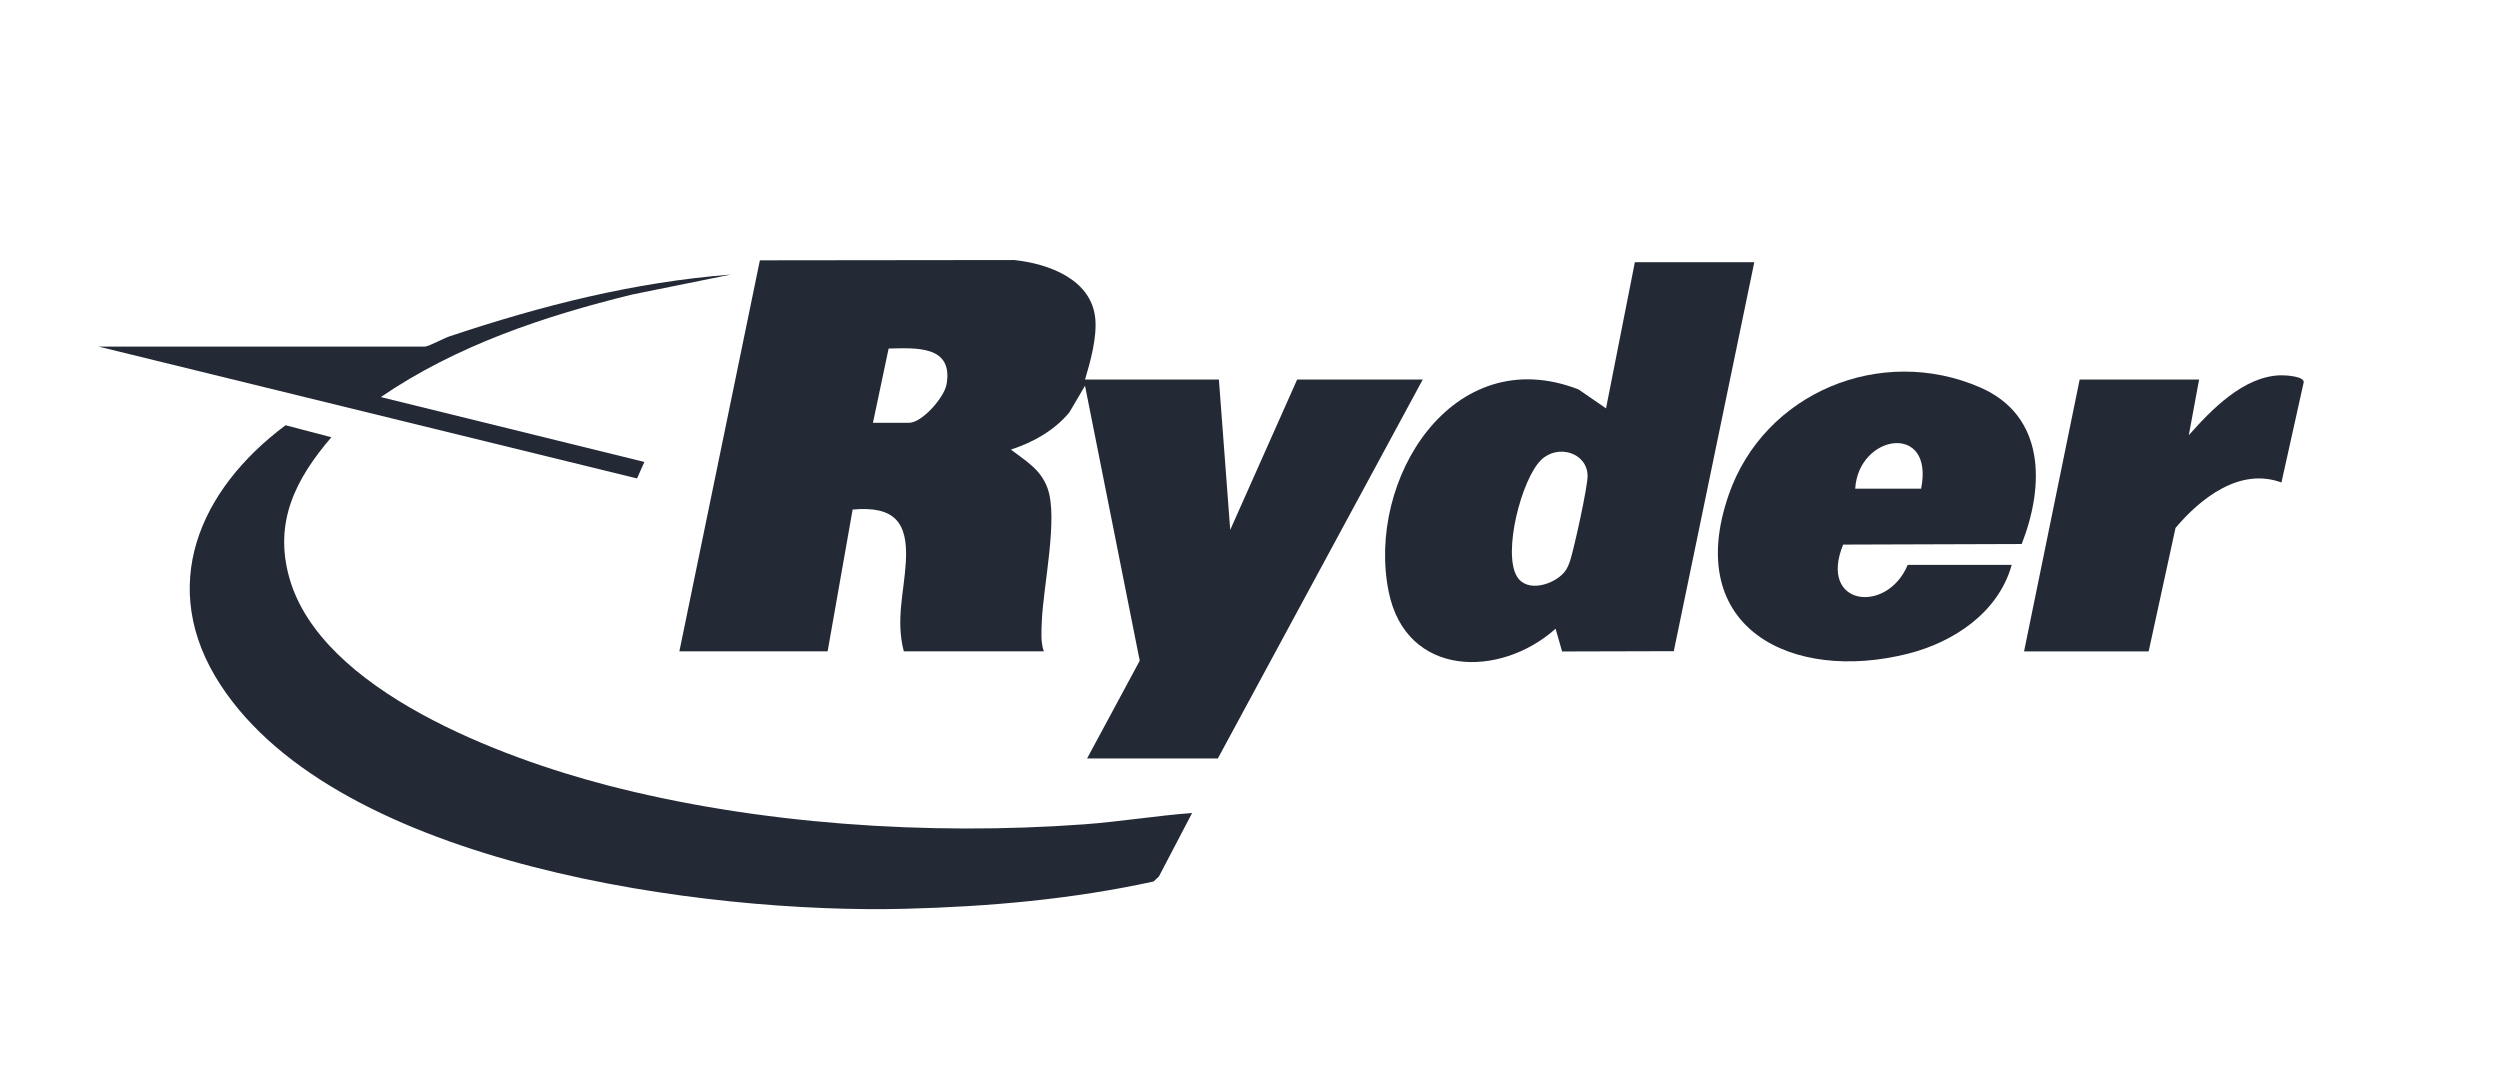
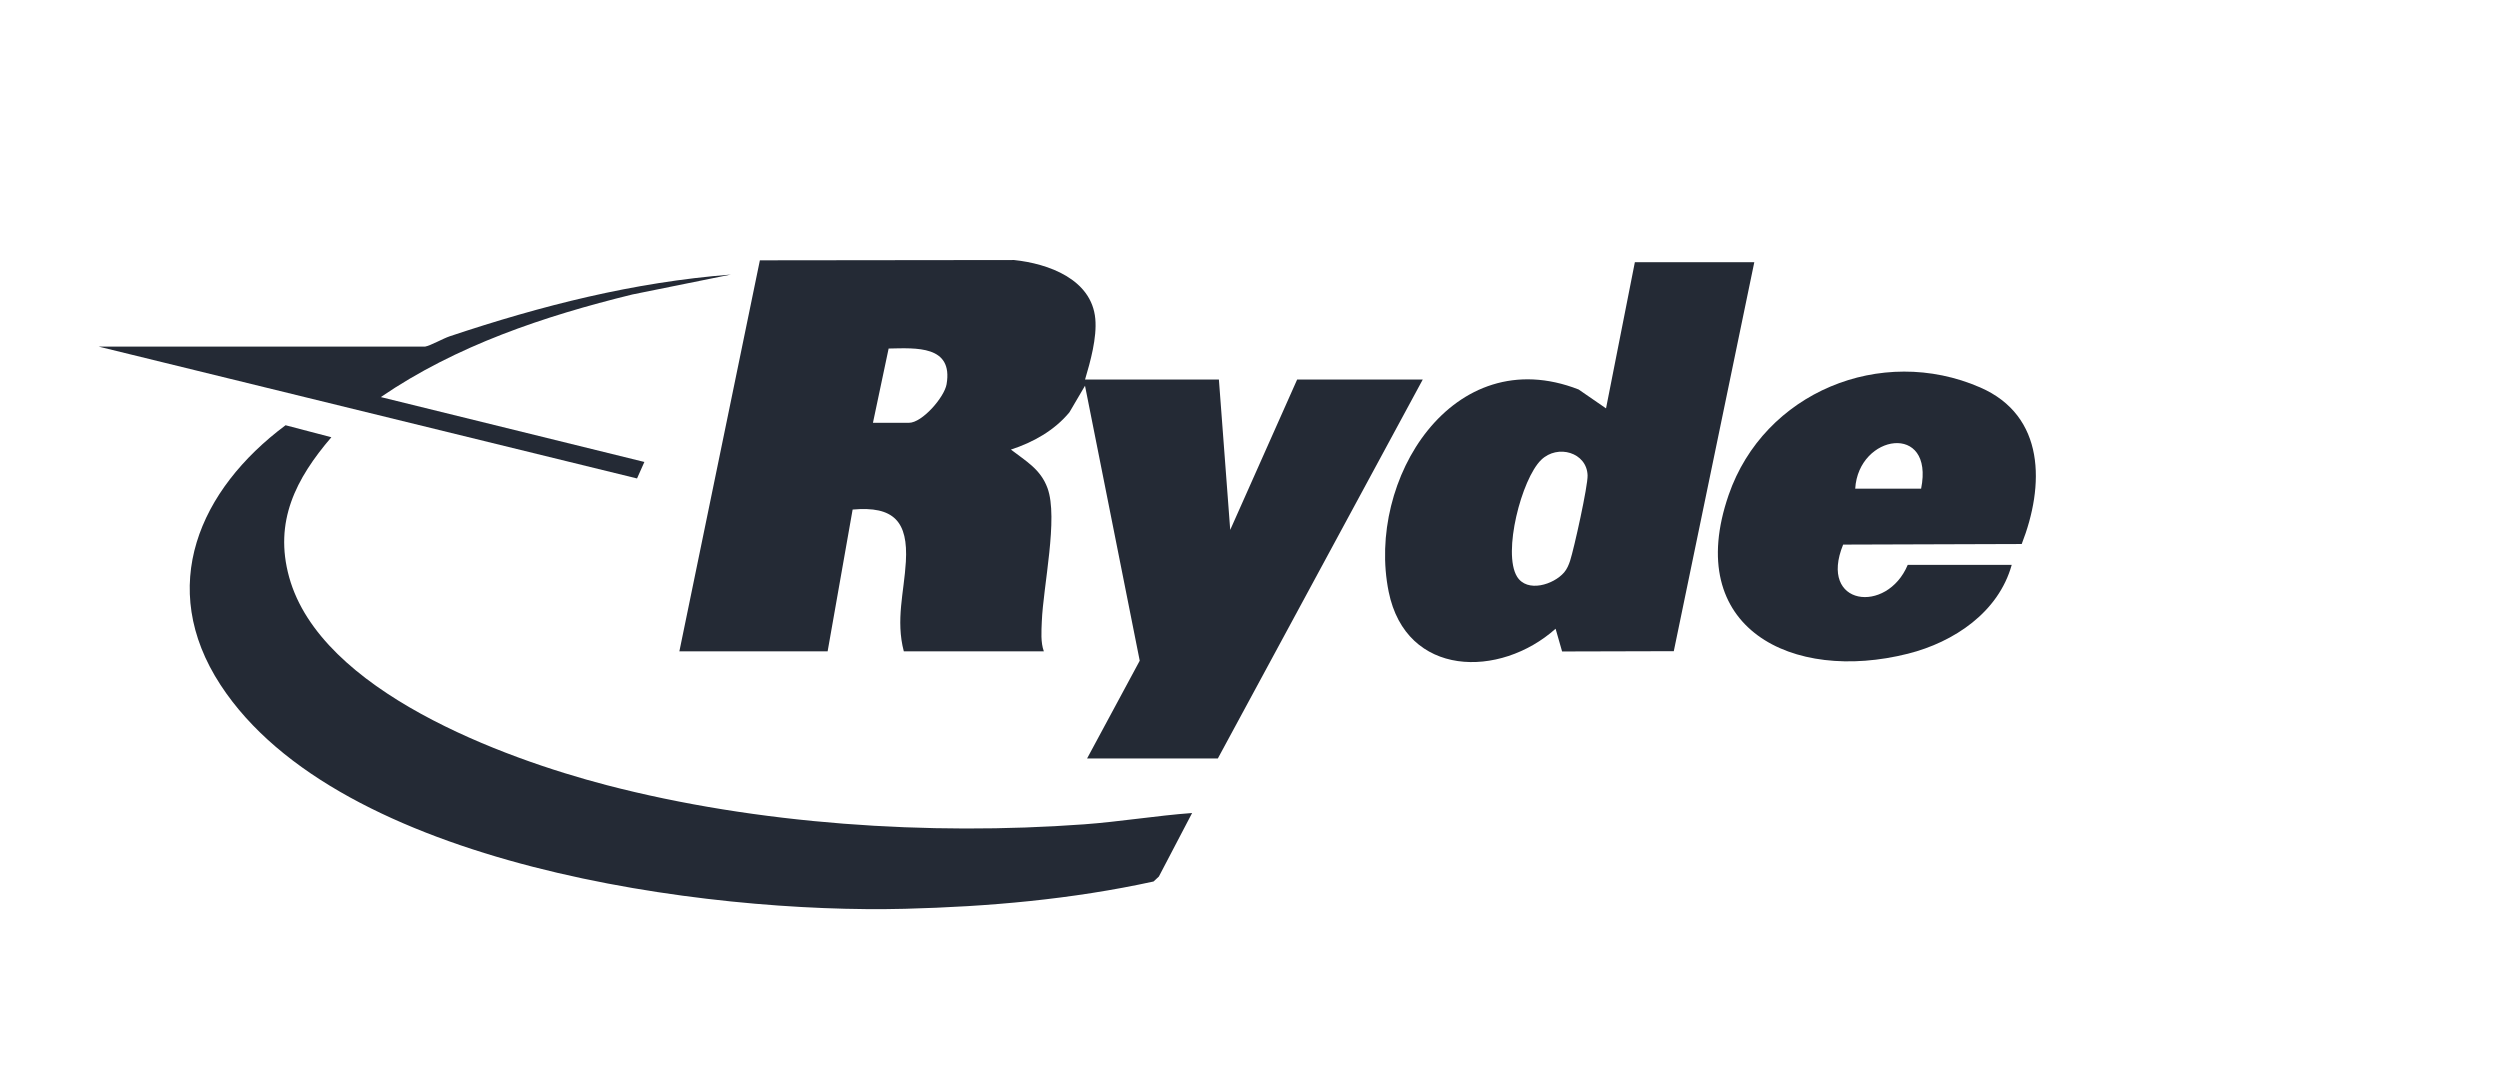
<svg xmlns="http://www.w3.org/2000/svg" id="Layer_1" width="295" height="126.7" viewBox="0 0 295 126.7">
  <defs>
    <style>.cls-1{fill:none;}.cls-2{fill:#242a35;}</style>
  </defs>
-   <rect class="cls-1" x="2" y="2" width="290" height="123" />
  <g id="OZm8zC.tif">
    <path class="cls-2" d="M128.036,44.787h15.794l1.336,17.741,7.897-17.741h14.822l-24.178,44.71h-15.43l6.211-11.532-6.457-32.448-1.84,3.136c-1.769,2.141-4.282,3.548-6.904,4.398,1.767,1.364,3.499,2.304,4.319,4.546,1.29,3.528-.509,11.57-.673,15.743-.045,1.137-.145,2.471.241,3.521h-16.523c-.971-3.691.032-6.999.241-10.573.278-4.759-1.424-6.594-6.282-6.161l-2.95,16.734h-17.495l9.501-46.143,29.995-.034c4.044.423,9.16,2.26,9.585,6.937.202,2.219-.575,5.032-1.211,7.166ZM103.008,49.89h4.252c1.554,0,4.172-3.006,4.437-4.552.786-4.595-3.577-4.275-6.839-4.21l-1.85,8.762Z" />
    <path class="cls-2" d="M39.101,51.594c-4.186,4.888-6.8,9.942-4.979,16.519,3.723,13.448,25.274,21.353,37.438,24.525,17.788,4.638,38.029,5.97,56.352,4.633,4.26-.311,8.507-1.023,12.758-1.336l-3.923,7.497-.63.585c-9.671,2.112-19.456,2.968-29.34,3.221-23.352.597-66.768-5.001-80.751-26.413-7.572-11.595-2.504-23.061,7.672-30.647l5.403,1.416Z" />
    <path class="cls-2" d="M207.008,30.937l-9.501,45.901-13.179.035-.768-2.682c-6.564,5.863-17.639,5.767-19.696-4.363-2.681-13.206,7.541-29.673,22.412-23.87l3.235,2.23,3.403-17.251h14.093ZM184.569,67.545c.327-.384.545-.887.7-1.367.471-1.453,2.106-8.829,2.066-10.084-.086-2.708-3.532-3.712-5.475-1.829-2.319,2.246-4.574,10.984-2.848,13.779,1.194,1.933,4.325.945,5.557-.5Z" />
    <path class="cls-2" d="M237.382,66.657c-1.56,5.6-6.818,9.113-12.24,10.48-13.662,3.445-26.598-2.985-21.161-18.731,4.177-12.097,17.97-17.783,29.679-12.69,7.71,3.354,7.606,11.577,4.903,18.478l-21.072.068c-2.954,7.252,5.172,8.249,7.62,2.396h12.271ZM226.691,57.666c1.583-7.852-7.391-6.46-7.776,0h7.776Z" />
-     <path class="cls-2" d="M259.494,44.787l-1.213,6.561c2.686-3.023,6.46-6.94,10.809-7.063.563-.016,2.778.1,2.751.809l-2.63,11.843c-4.878-1.815-9.528,1.83-12.499,5.358l-3.171,14.567h-14.701l6.561-32.075h14.093Z" />
    <path class="cls-2" d="M50.158,40.9c.642-.108,2.112-.952,2.912-1.219,10.854-3.625,21.683-6.384,33.171-7.283l-11.618,2.35c-10.413,2.552-20.795,6.03-29.688,12.107l31.102,7.656-.867,1.947-63.526-15.558h38.514Z" />
  </g>
</svg>